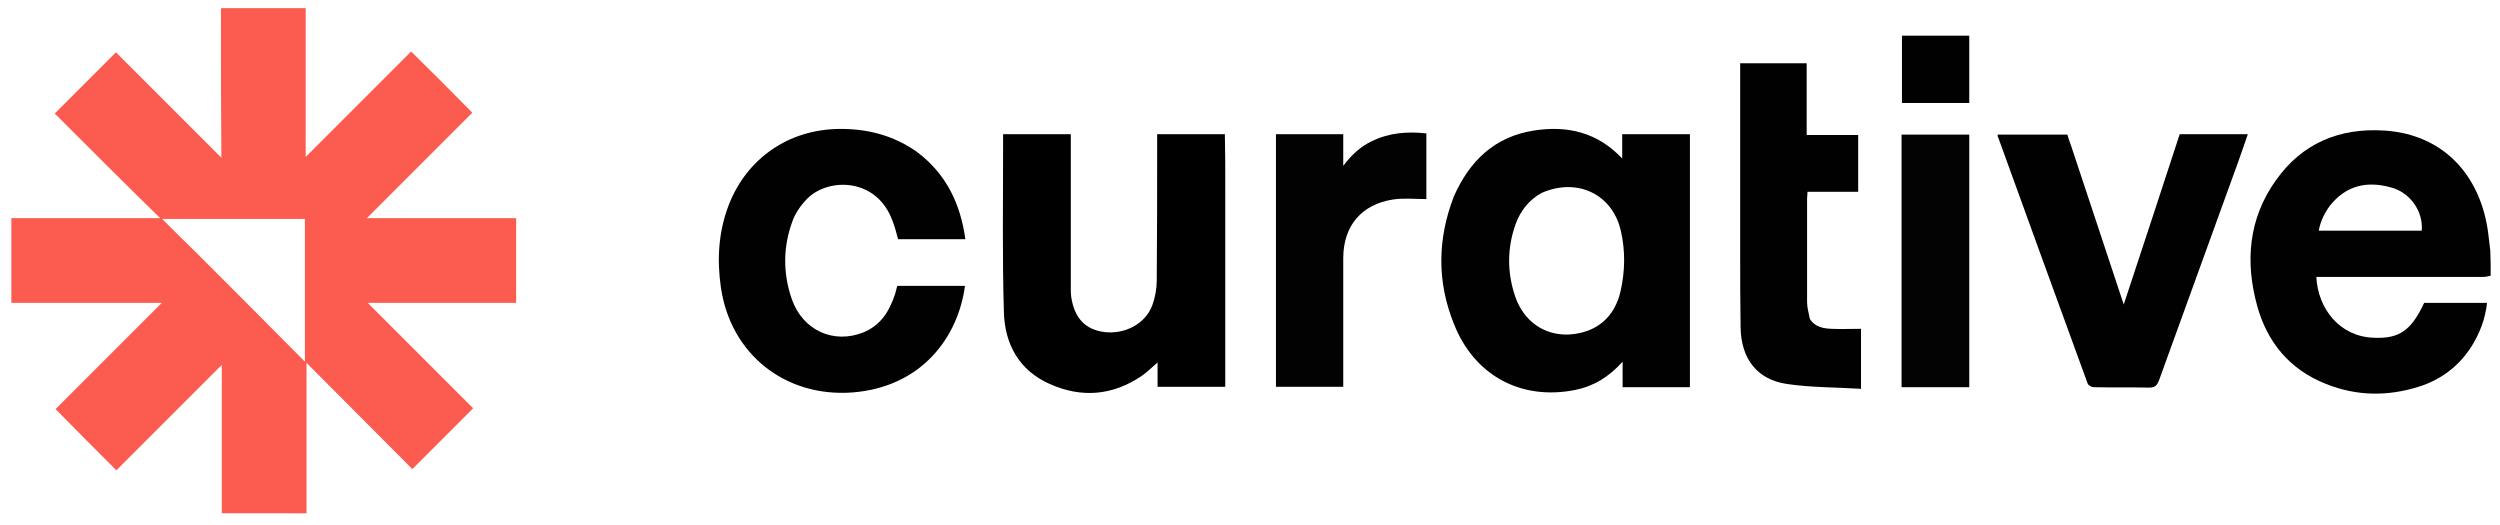
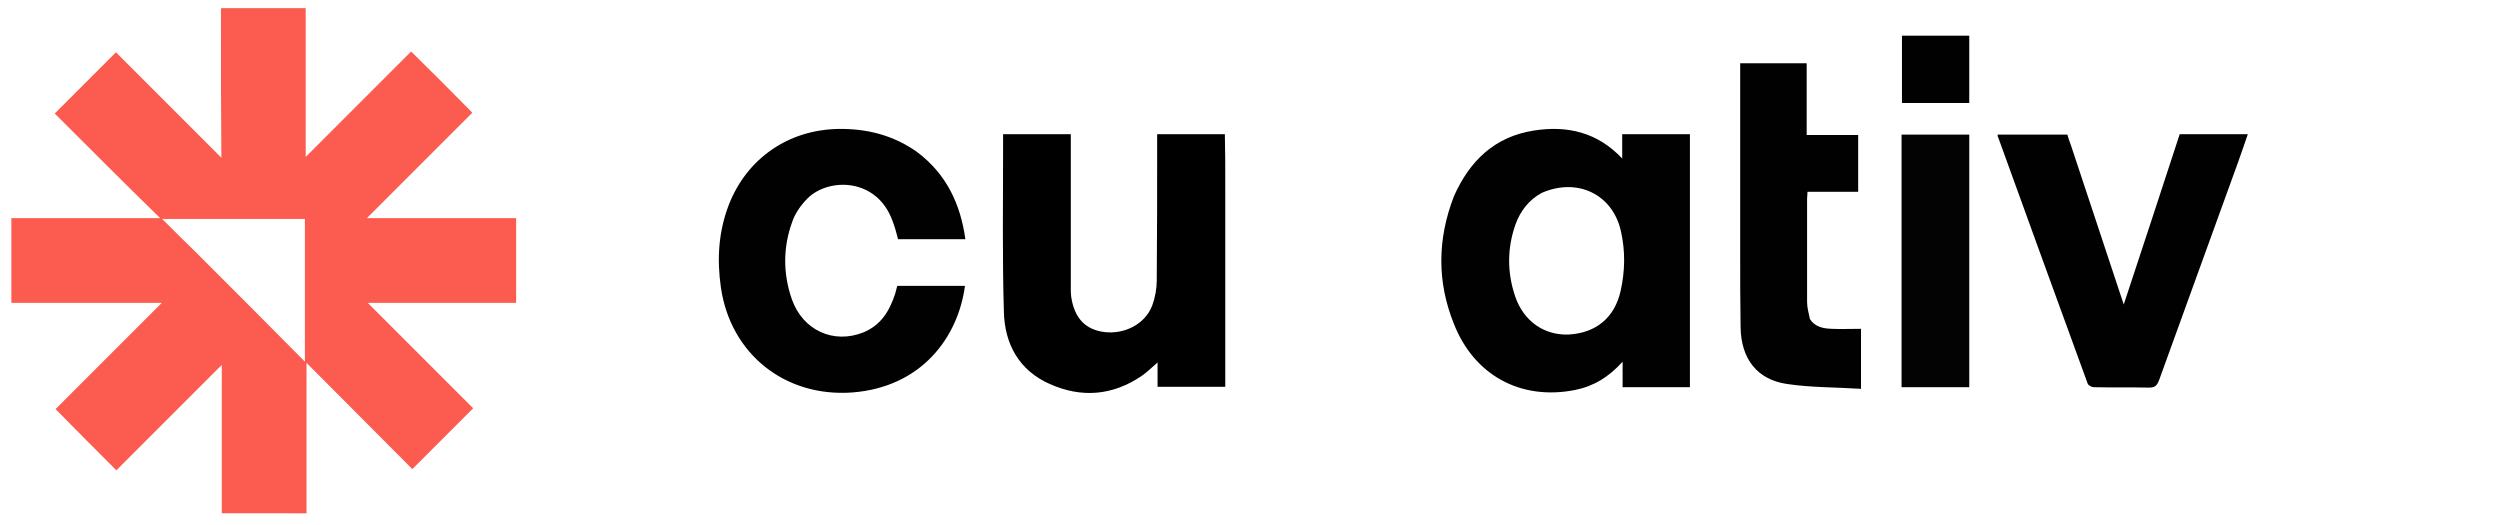
<svg xmlns="http://www.w3.org/2000/svg" xml:space="preserve" id="Layer_1" x="0" y="0" style="enable-background:new 0 0 616.6 129.6" version="1.1" viewBox="0 0 616.6 129.6">
  <style>.st0{fill:#010101}</style>
-   <path d="M614.3 68c-.7.2-1.3.3-2 .3h-41c.4 7.9 5.8 14.7 14.1 15 6.4.3 9.3-1.8 12.5-8.6h15.5c-.4 3.9-1.8 7.5-3.8 10.7-3.1 4.9-7.6 8.3-13.1 10-7.7 2.4-15.3 2.3-22.8-.7-8.9-3.5-14.5-10.2-17-19.3-3-10.9-2.1-21.5 4.6-30.9 6.5-9.2 15.7-13 26.8-12.3 15.2 1 23.9 11.8 25.6 25.4.2 1.4.3 2.7.5 4.2.1 2 .1 4 .1 6.2m-39.7-17.2c-1.3 1.8-2.3 3.8-2.7 6.1h25.4c.4-4.8-2.9-9.5-7.7-10.7-5.8-1.6-11-.5-15 4.6z" class="st0" />
  <path d="M54.5 8.5V2.4c0-.1 0-.2.1-.4h20.8v36.7l26-26c5.2 5.1 10.1 10 15.1 15.1l-26 26h36.8v20.9H90.7l26 26-15 15c-8.6-8.6-17.2-17.3-26.1-26.2v37.1H54.7V90l-26 26c-5.2-5.2-10.1-10.1-15-15.1l26.2-26.2H2.8V53.8h36.7C30.6 45.1 22 36.5 13.5 28l15.1-15.1 26 26c-.1-10.3-.1-20.2-.1-30.4m-6 53.9c8.9 8.9 17.7 17.7 26.7 26.8V54H40c2.9 2.9 5.6 5.6 8.5 8.4z" style="fill:#fc5c50" />
  <path d="M358.6 48.4c3.9-8.8 10.1-14.7 19.7-16.2 8.2-1.3 15.7.4 21.8 6.9v-6h16.7v62.4h-16.6v-6.3c-3.4 3.8-7.2 6.1-11.8 7-13.3 2.6-24.8-3.6-29.8-16.3-4.2-10.4-4.1-20.9 0-31.5m21.6-.8c-3.1 1.7-5.2 4.4-6.4 7.7-2.1 5.9-2.1 11.9-.1 17.8 2.1 6.2 7.3 9.7 13.3 9.4 6.6-.4 11.2-4.1 12.7-10.7 1.1-4.9 1.2-9.8.1-14.7-2-9.2-10.8-13.4-19.6-9.5z" class="st0" />
  <path d="M302.2 45.9v49.5h-16.7v-6c-1.5 1.3-2.6 2.4-3.9 3.3-7.2 4.9-14.9 5.5-22.7 2-7.5-3.3-11.1-9.8-11.3-17.7-.4-13.3-.2-26.7-.2-40v-3.9h16.7V70.9c0 .8 0 1.6.1 2.3.8 5.3 3.5 8.1 8.2 8.7 5 .6 10.1-2 11.8-6.6.7-1.9 1.1-4.1 1.1-6.1.1-11.4.1-22.8.1-34.2v-1.9h16.7c.1 4.2.1 8.5.1 12.8z" />
  <path d="M226.2 37.5c7.2 5.4 10.7 12.8 11.9 21.5h-16.6c-.4-1.5-.8-3.1-1.4-4.6-3.9-10.6-15.7-10.6-20.9-5.5-1.6 1.6-3.1 3.7-3.8 5.8-2.3 6.3-2.3 12.8-.1 19.1 2.7 7.7 10.3 11.1 17.6 8.2 4.4-1.8 6.5-5.3 7.9-9.6.2-.6.3-1.3.5-1.9H238c-1.7 12.8-10.8 25-27.8 26.3-16.5 1.2-30-9.4-32.4-25.9-1-7-.6-13.8 2-20.5 4.5-11.4 14.7-18.4 27-18.6 6.9-.1 13.5 1.5 19.4 5.7zM510.8 35.9c4.3 13 8.6 25.9 13 39.2 4.7-14.3 9.3-28.1 13.8-42h16.8c-.8 2.4-1.6 4.6-2.4 6.9-6.5 17.9-13 35.8-19.5 53.8-.5 1.3-1 1.8-2.5 1.8-4.5-.1-9 0-13.6-.1-.5 0-1.4-.5-1.5-.9-7.4-20.3-14.8-40.6-22.1-60.8-.1-.1-.1-.3-.1-.6h17.2c.2.7.5 1.7.9 2.7zM446.4 78.7c1.3 2 3.3 2.3 5.3 2.4 2.4.1 4.8 0 7.3 0v14.8c-6.2-.4-12.3-.3-18.3-1.2-7.4-1.1-11.3-6.3-11.4-14-.1-5.9-.1-11.8-.1-17.7V15.6h16.4v17.7h12.7v14h-12.5c0 .7-.1 1.2-.1 1.7v25.5c0 1.4.4 2.7.7 4.2z" class="st0" />
-   <path d="M338.4 34.8c4.3-2.1 8.8-2.4 13.4-1.9v16.2c-2.8 0-5.6-.3-8.2.1-7.8 1.2-12.3 6.5-12.3 14.5v31.7h-16.6V33.1h16.6v7.8c1.9-2.5 4.1-4.7 7.1-6.1z" style="fill:#020202" />
  <path d="M469 57.9V33.2h16.7v62.3H469V57.9z" style="fill:#030303" />
  <path d="M485.7 23.1v2.3h-16.6V8.8h16.6v14.3z" class="st0" />
</svg>